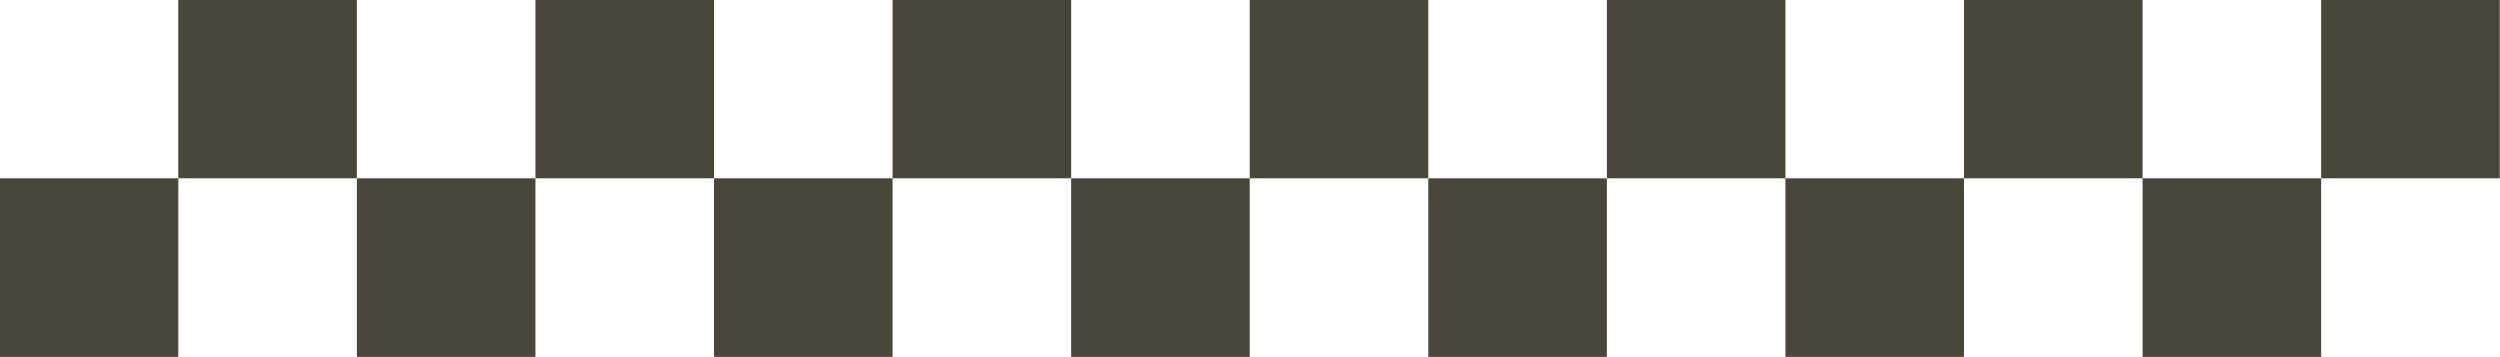
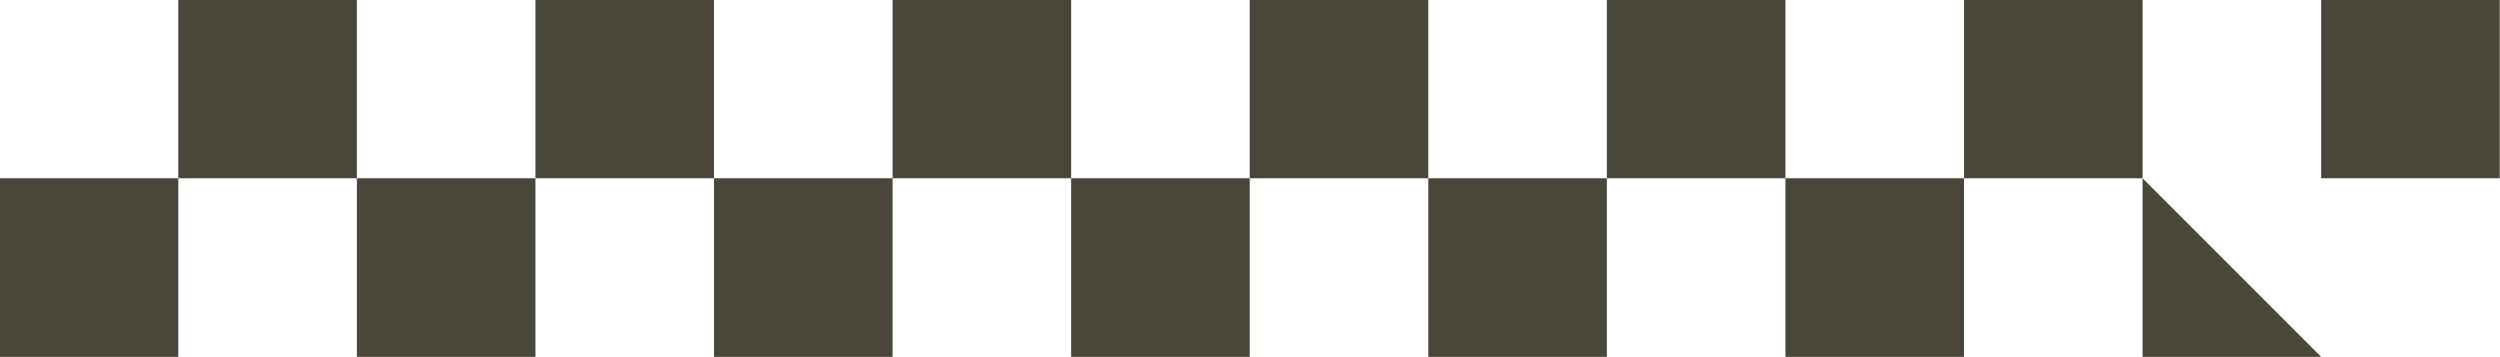
<svg xmlns="http://www.w3.org/2000/svg" fill="#4b463a" height="65.5" preserveAspectRatio="xMidYMid meet" version="1" viewBox="0.8 0.3 458.5 65.5" width="458.5" zoomAndPan="magnify">
  <g id="change1_1">
-     <path d="M 33.5 33 L 66.25 33 L 66.25 0.25 L 33.5 0.25 Z M 66.25 65.75 L 99 65.75 L 99 33 L 66.25 33 Z M 99 33 L 131.75 33 L 131.75 0.25 L 99 0.25 Z M 131.75 65.75 L 164.5 65.75 L 164.5 33 L 131.75 33 Z M 164.5 33 L 197.25 33 L 197.25 0.25 L 164.5 0.25 Z M 197.25 65.75 L 230 65.75 L 230 33 L 197.25 33 Z M 230 33 L 262.75 33 L 262.75 0.25 L 230 0.25 Z M 262.75 65.75 L 295.5 65.75 L 295.5 33 L 262.75 33 Z M 295.5 33 L 328.25 33 L 328.25 0.25 L 295.5 0.25 Z M 328.25 65.75 L 361 65.75 L 361 33 L 328.25 33 Z M 361 33 L 393.75 33 L 393.75 0.25 L 361 0.25 Z M 393.75 65.75 L 426.5 65.75 L 426.5 33 L 393.75 33 Z M 426.5 33 L 459.25 33 L 459.25 0.25 L 426.5 0.25 Z M 33.5 33 L 0.75 33 L 0.75 65.75 L 33.5 65.75 Z M 33.5 33" />
+     <path d="M 33.5 33 L 66.25 33 L 66.25 0.25 L 33.5 0.25 Z M 66.25 65.75 L 99 65.75 L 99 33 L 66.25 33 Z M 99 33 L 131.75 33 L 131.75 0.25 L 99 0.25 Z M 131.75 65.75 L 164.5 65.75 L 164.5 33 L 131.75 33 Z M 164.5 33 L 197.25 33 L 197.25 0.25 L 164.5 0.25 Z M 197.25 65.75 L 230 65.75 L 230 33 L 197.25 33 Z M 230 33 L 262.75 33 L 262.75 0.25 L 230 0.25 Z M 262.75 65.75 L 295.5 65.75 L 295.5 33 L 262.75 33 Z M 295.5 33 L 328.25 33 L 328.25 0.25 L 295.5 0.25 Z M 328.25 65.75 L 361 65.75 L 361 33 L 328.25 33 Z M 361 33 L 393.75 33 L 393.75 0.25 L 361 0.25 Z M 393.75 65.75 L 426.5 65.75 L 393.75 33 Z M 426.5 33 L 459.25 33 L 459.25 0.25 L 426.5 0.25 Z M 33.5 33 L 0.75 33 L 0.75 65.75 L 33.5 65.75 Z M 33.5 33" />
  </g>
</svg>